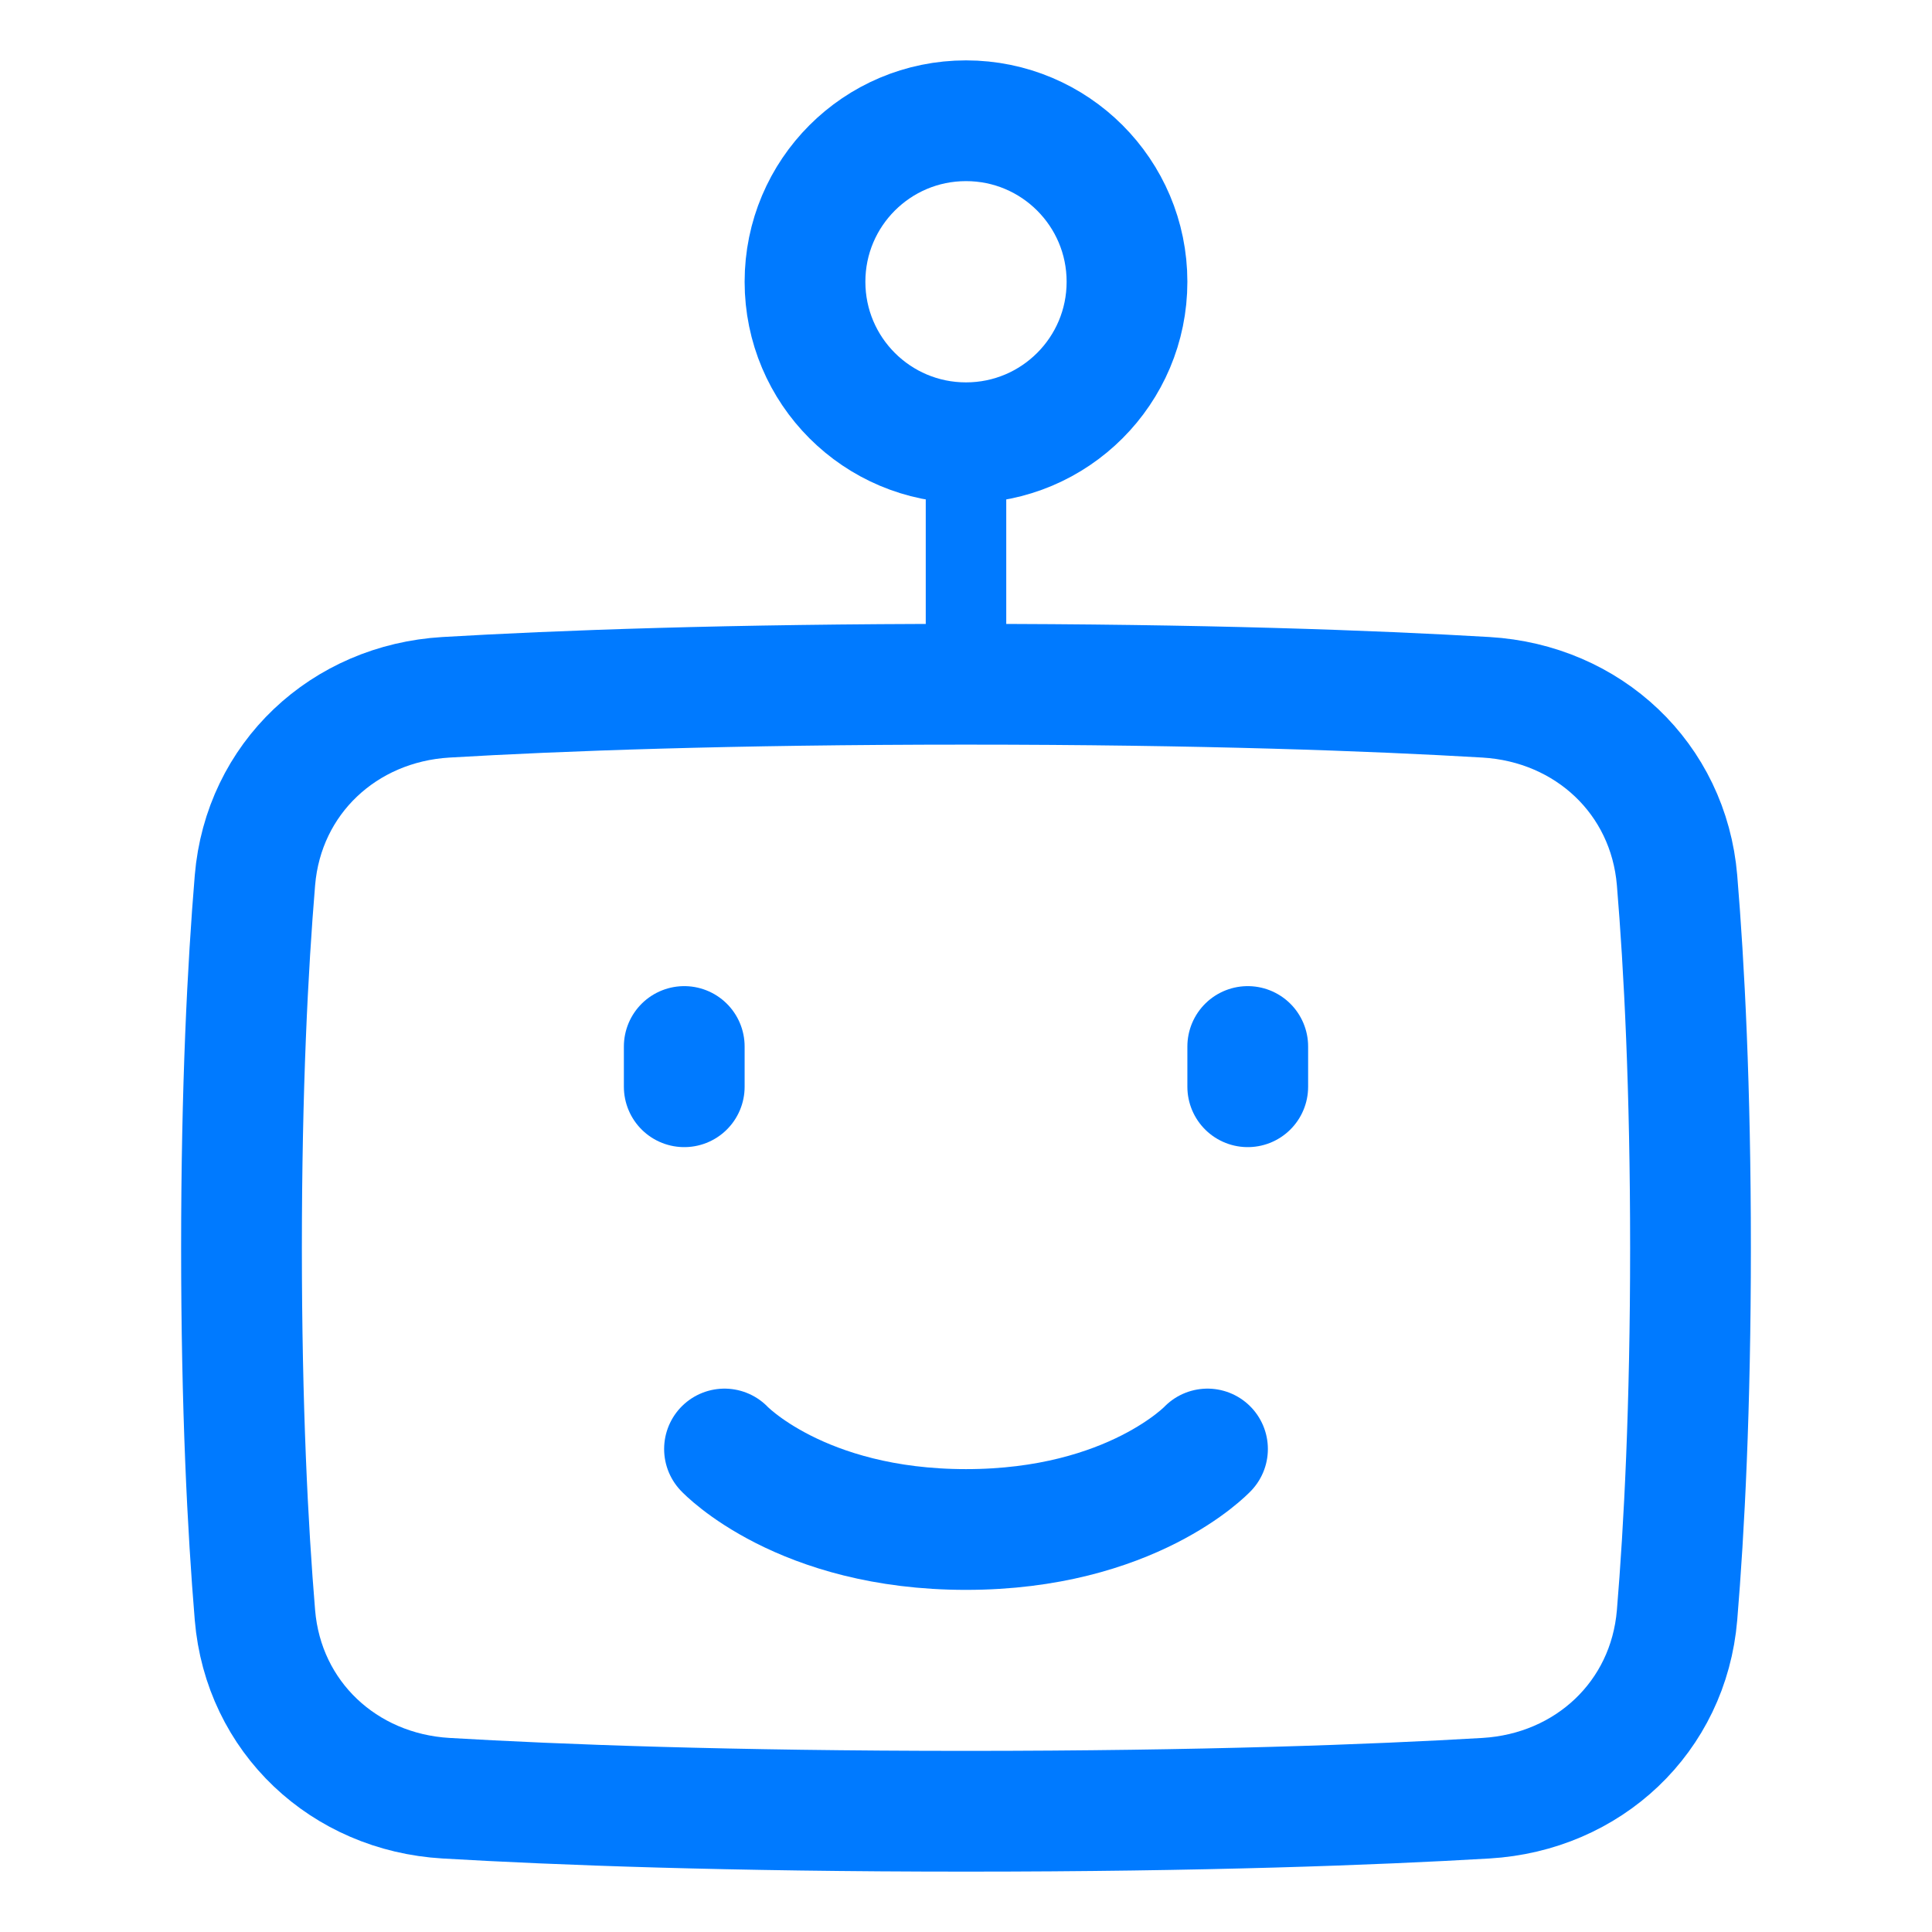
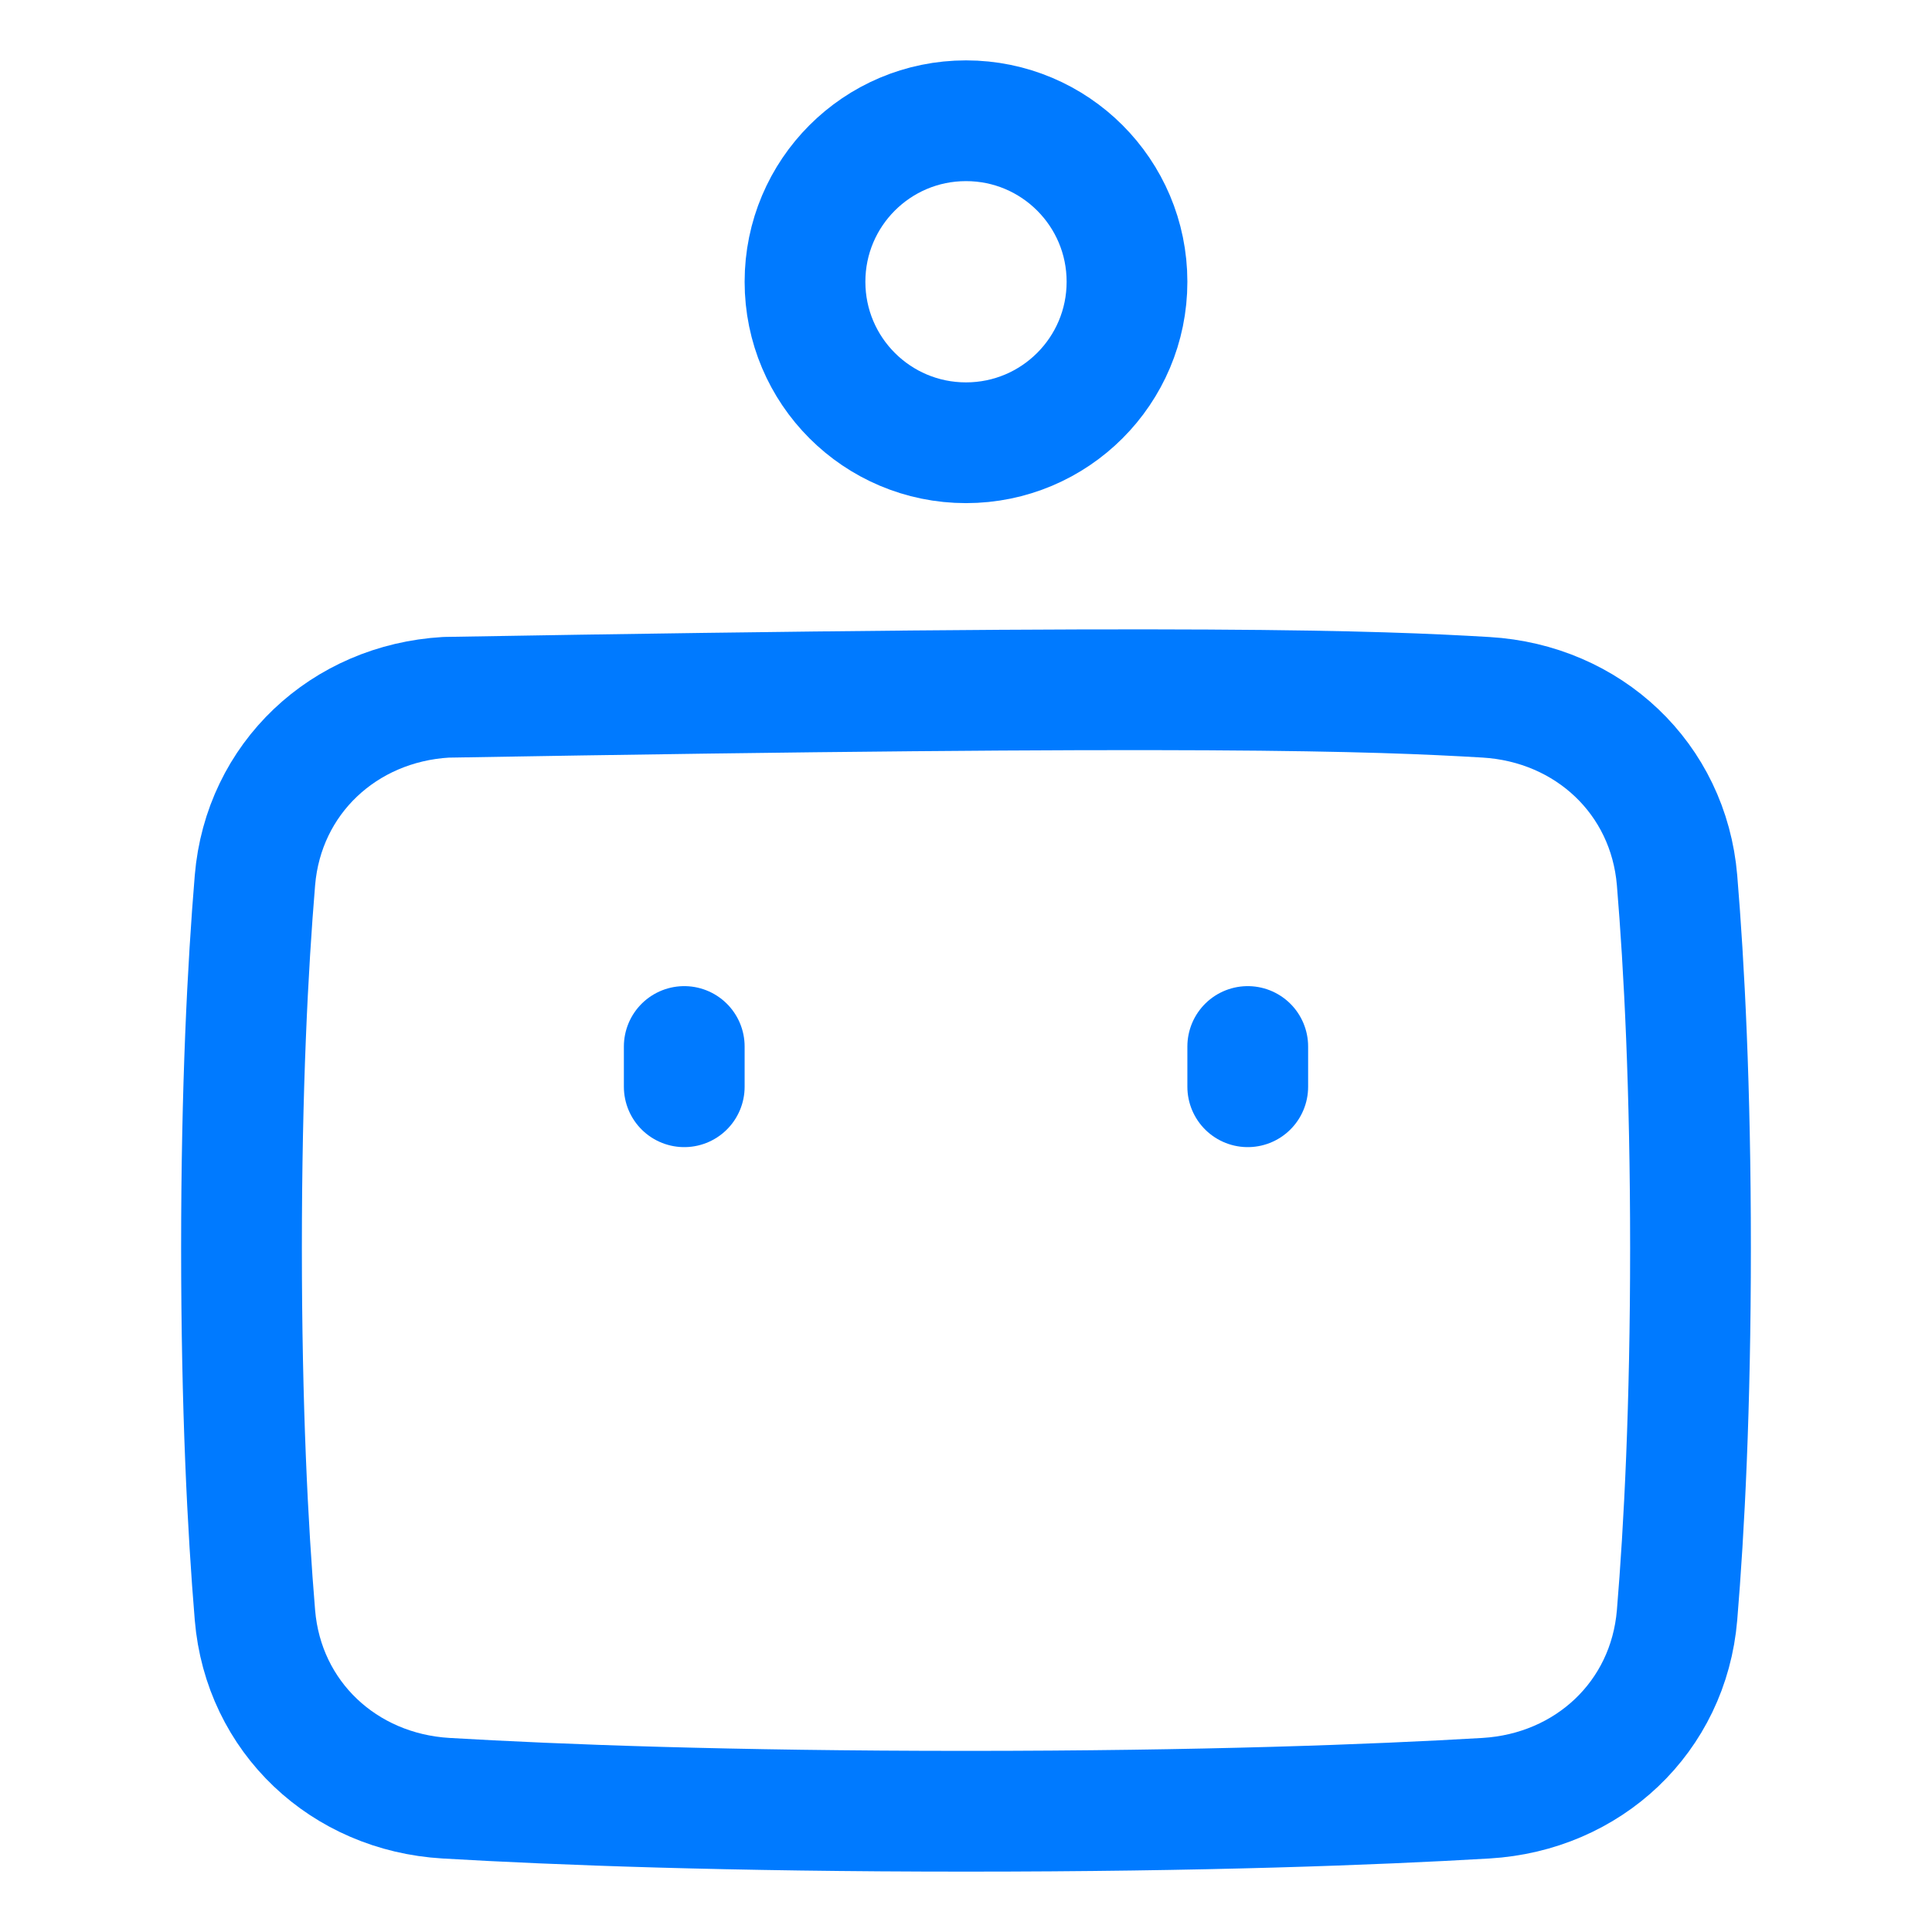
<svg xmlns="http://www.w3.org/2000/svg" width="24" height="24" viewBox="0 0 24 24" fill="none">
-   <path d="M20.833 20.064C20.727 21.331 19.729 22.263 18.459 22.338C17.065 22.42 14.946 22.5 12 22.5C9.054 22.5 6.935 22.42 5.54 22.338C4.272 22.263 3.273 21.331 3.167 20.064C3.078 18.993 3 17.488 3 15.5C3 13.511 3.078 12.007 3.167 10.935C3.273 9.669 4.272 8.737 5.54 8.662C6.935 8.58 9.054 8.5 12 8.5C14.946 8.5 17.065 8.58 18.459 8.662C19.729 8.737 20.727 9.669 20.833 10.935C20.922 12.007 21 13.511 21 15.5C21 17.488 20.922 18.993 20.833 20.064Z" stroke="#007AFF" stroke-width="1.5" stroke-linecap="round" stroke-linejoin="round" />
+   <path d="M20.833 20.064C20.727 21.331 19.729 22.263 18.459 22.338C17.065 22.42 14.946 22.5 12 22.5C9.054 22.5 6.935 22.42 5.54 22.338C4.272 22.263 3.273 21.331 3.167 20.064C3.078 18.993 3 17.488 3 15.5C3 13.511 3.078 12.007 3.167 10.935C3.273 9.669 4.272 8.737 5.54 8.662C14.946 8.5 17.065 8.58 18.459 8.662C19.729 8.737 20.727 9.669 20.833 10.935C20.922 12.007 21 13.511 21 15.5C21 17.488 20.922 18.993 20.833 20.064Z" stroke="#007AFF" stroke-width="1.5" stroke-linecap="round" stroke-linejoin="round" />
  <path d="M14 3.5C14 4.605 13.105 5.5 12 5.5C10.895 5.5 10 4.605 10 3.5C10 2.395 10.895 1.5 12 1.5C13.105 1.5 14 2.395 14 3.5Z" stroke="#007AFF" stroke-width="1.5" stroke-linecap="round" stroke-linejoin="round" />
-   <path d="M12 5.5V8.5" stroke="#007AFF" stroke-linecap="round" stroke-linejoin="round" />
  <path d="M8.5 13V13.5" stroke="#007AFF" stroke-width="1.5" stroke-linecap="round" stroke-linejoin="round" />
  <path d="M15.5 13V13.5" stroke="#007AFF" stroke-width="1.5" stroke-linecap="round" stroke-linejoin="round" />
-   <path d="M15 18C15 18 14.057 19 12 19C9.943 19 9 18 9 18" stroke="#007AFF" stroke-width="1.5" stroke-linecap="round" stroke-linejoin="round" />
</svg>